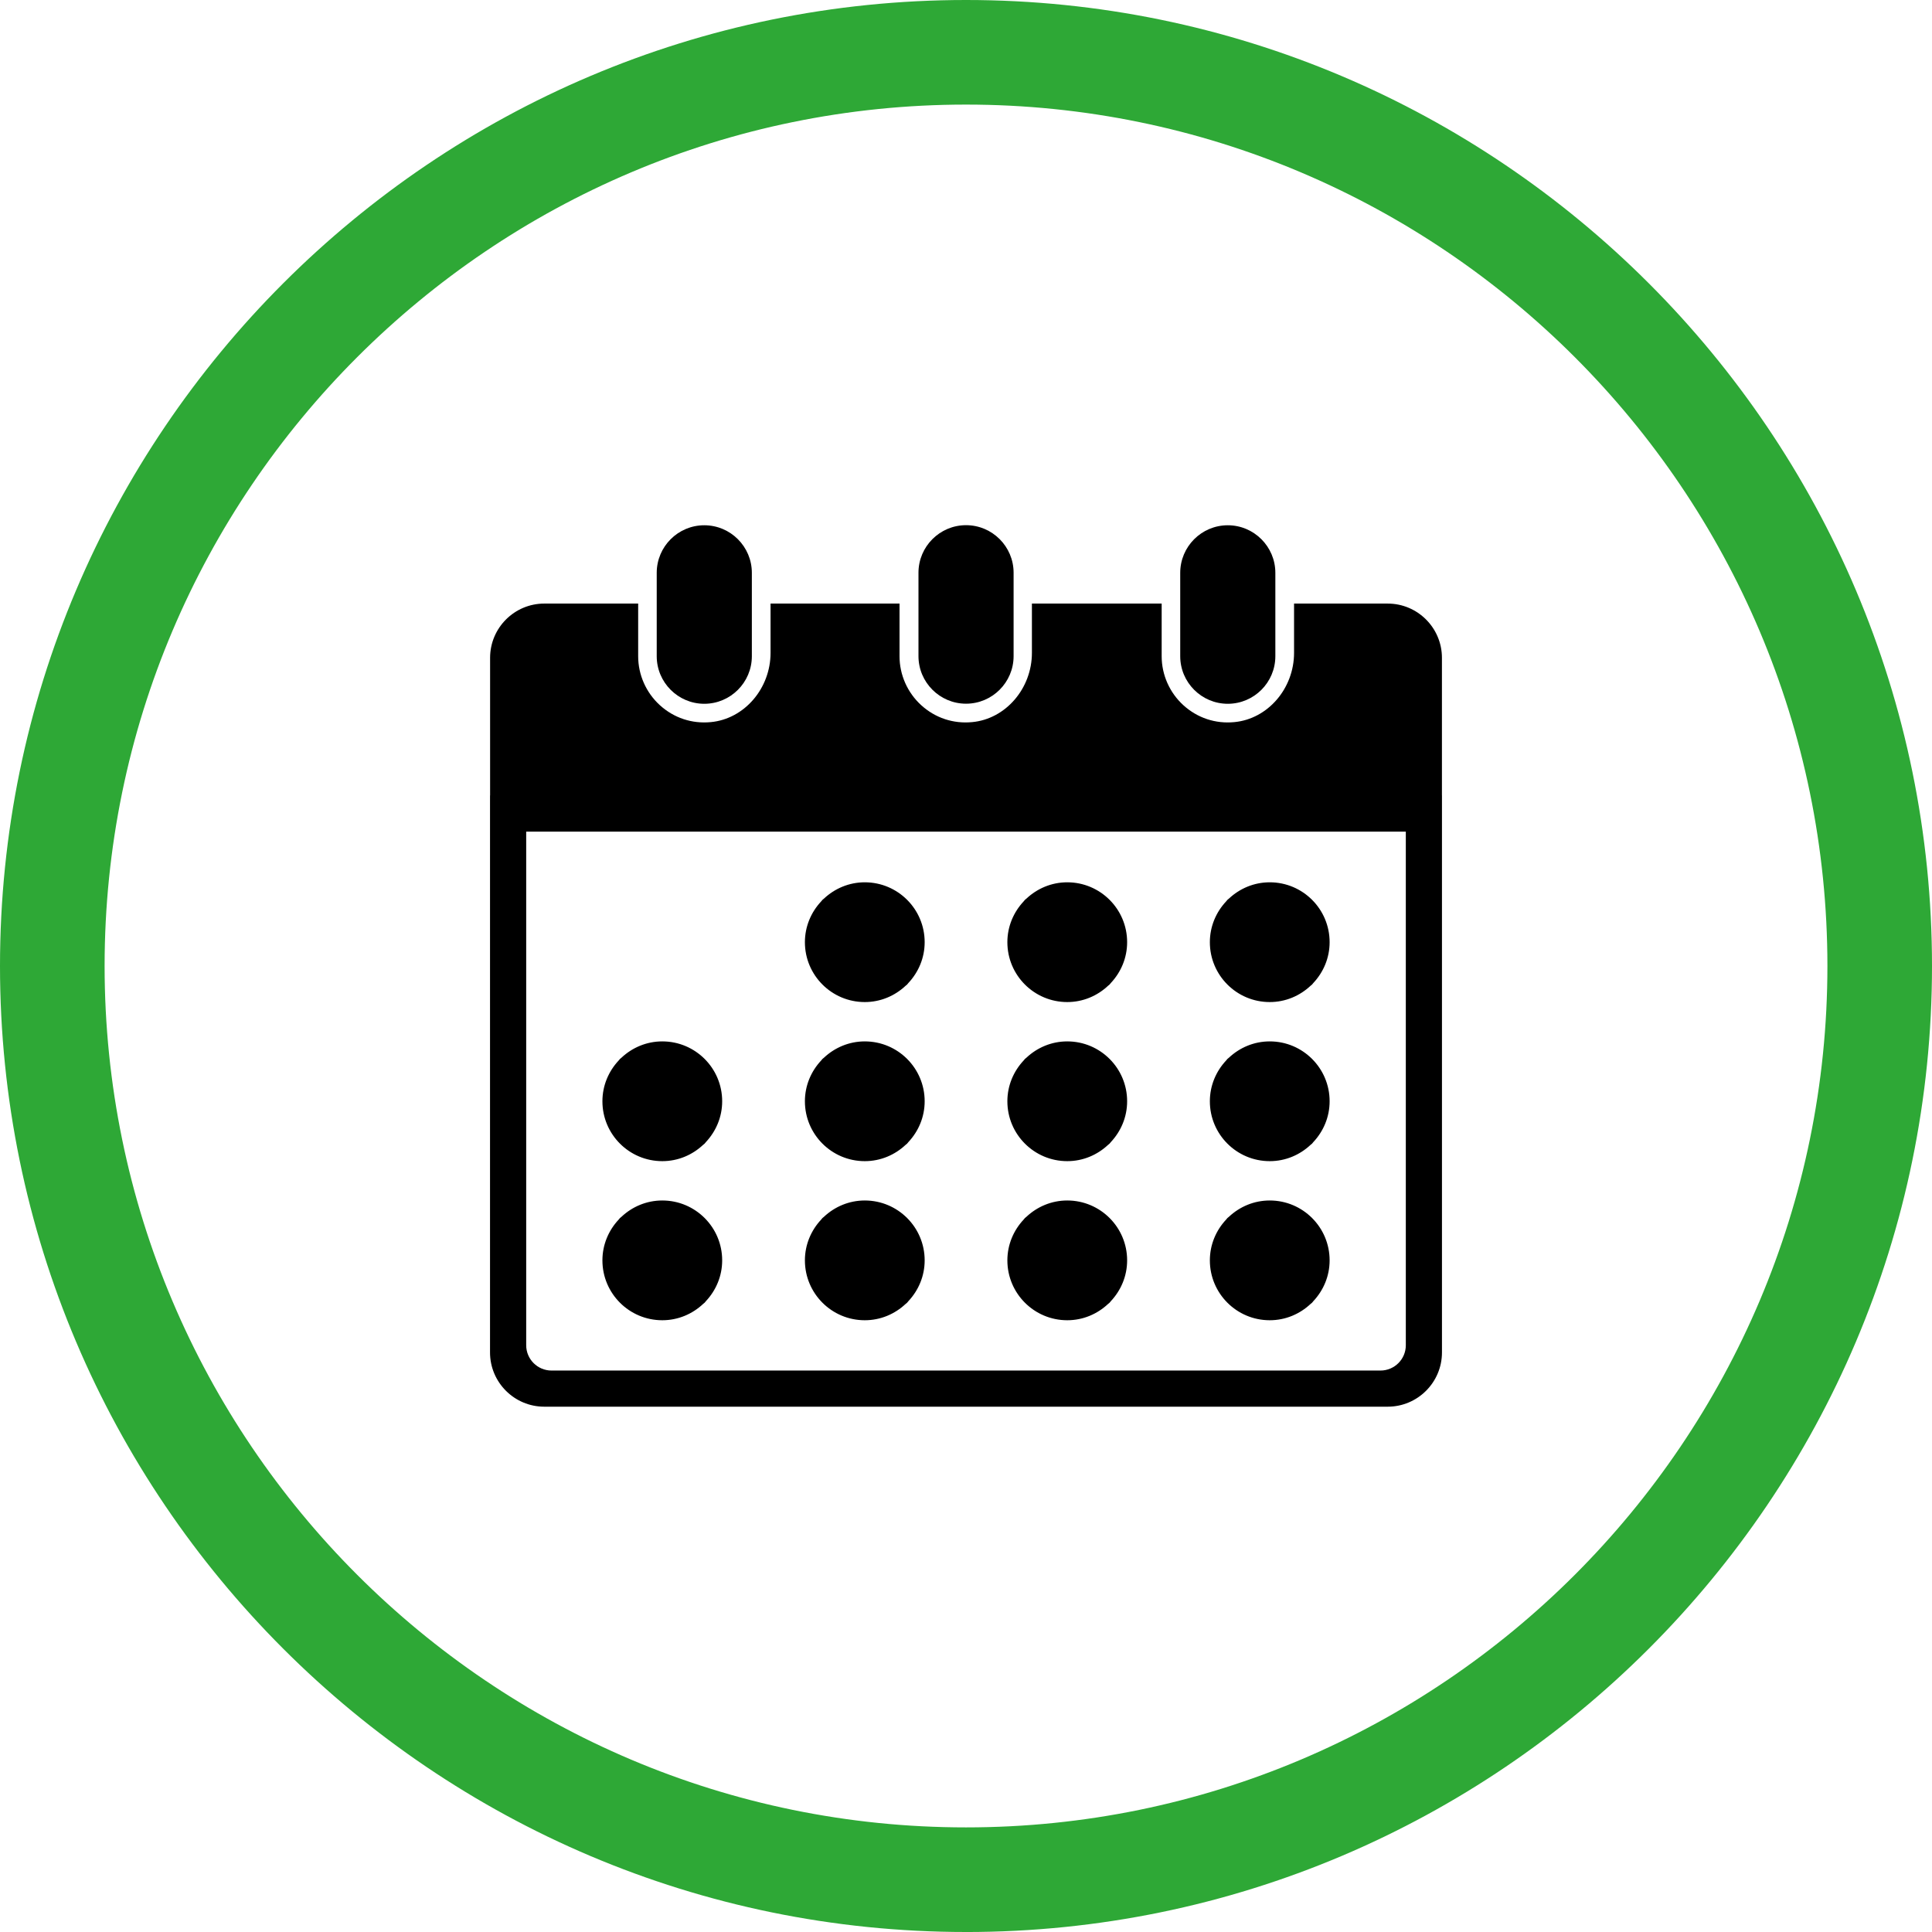
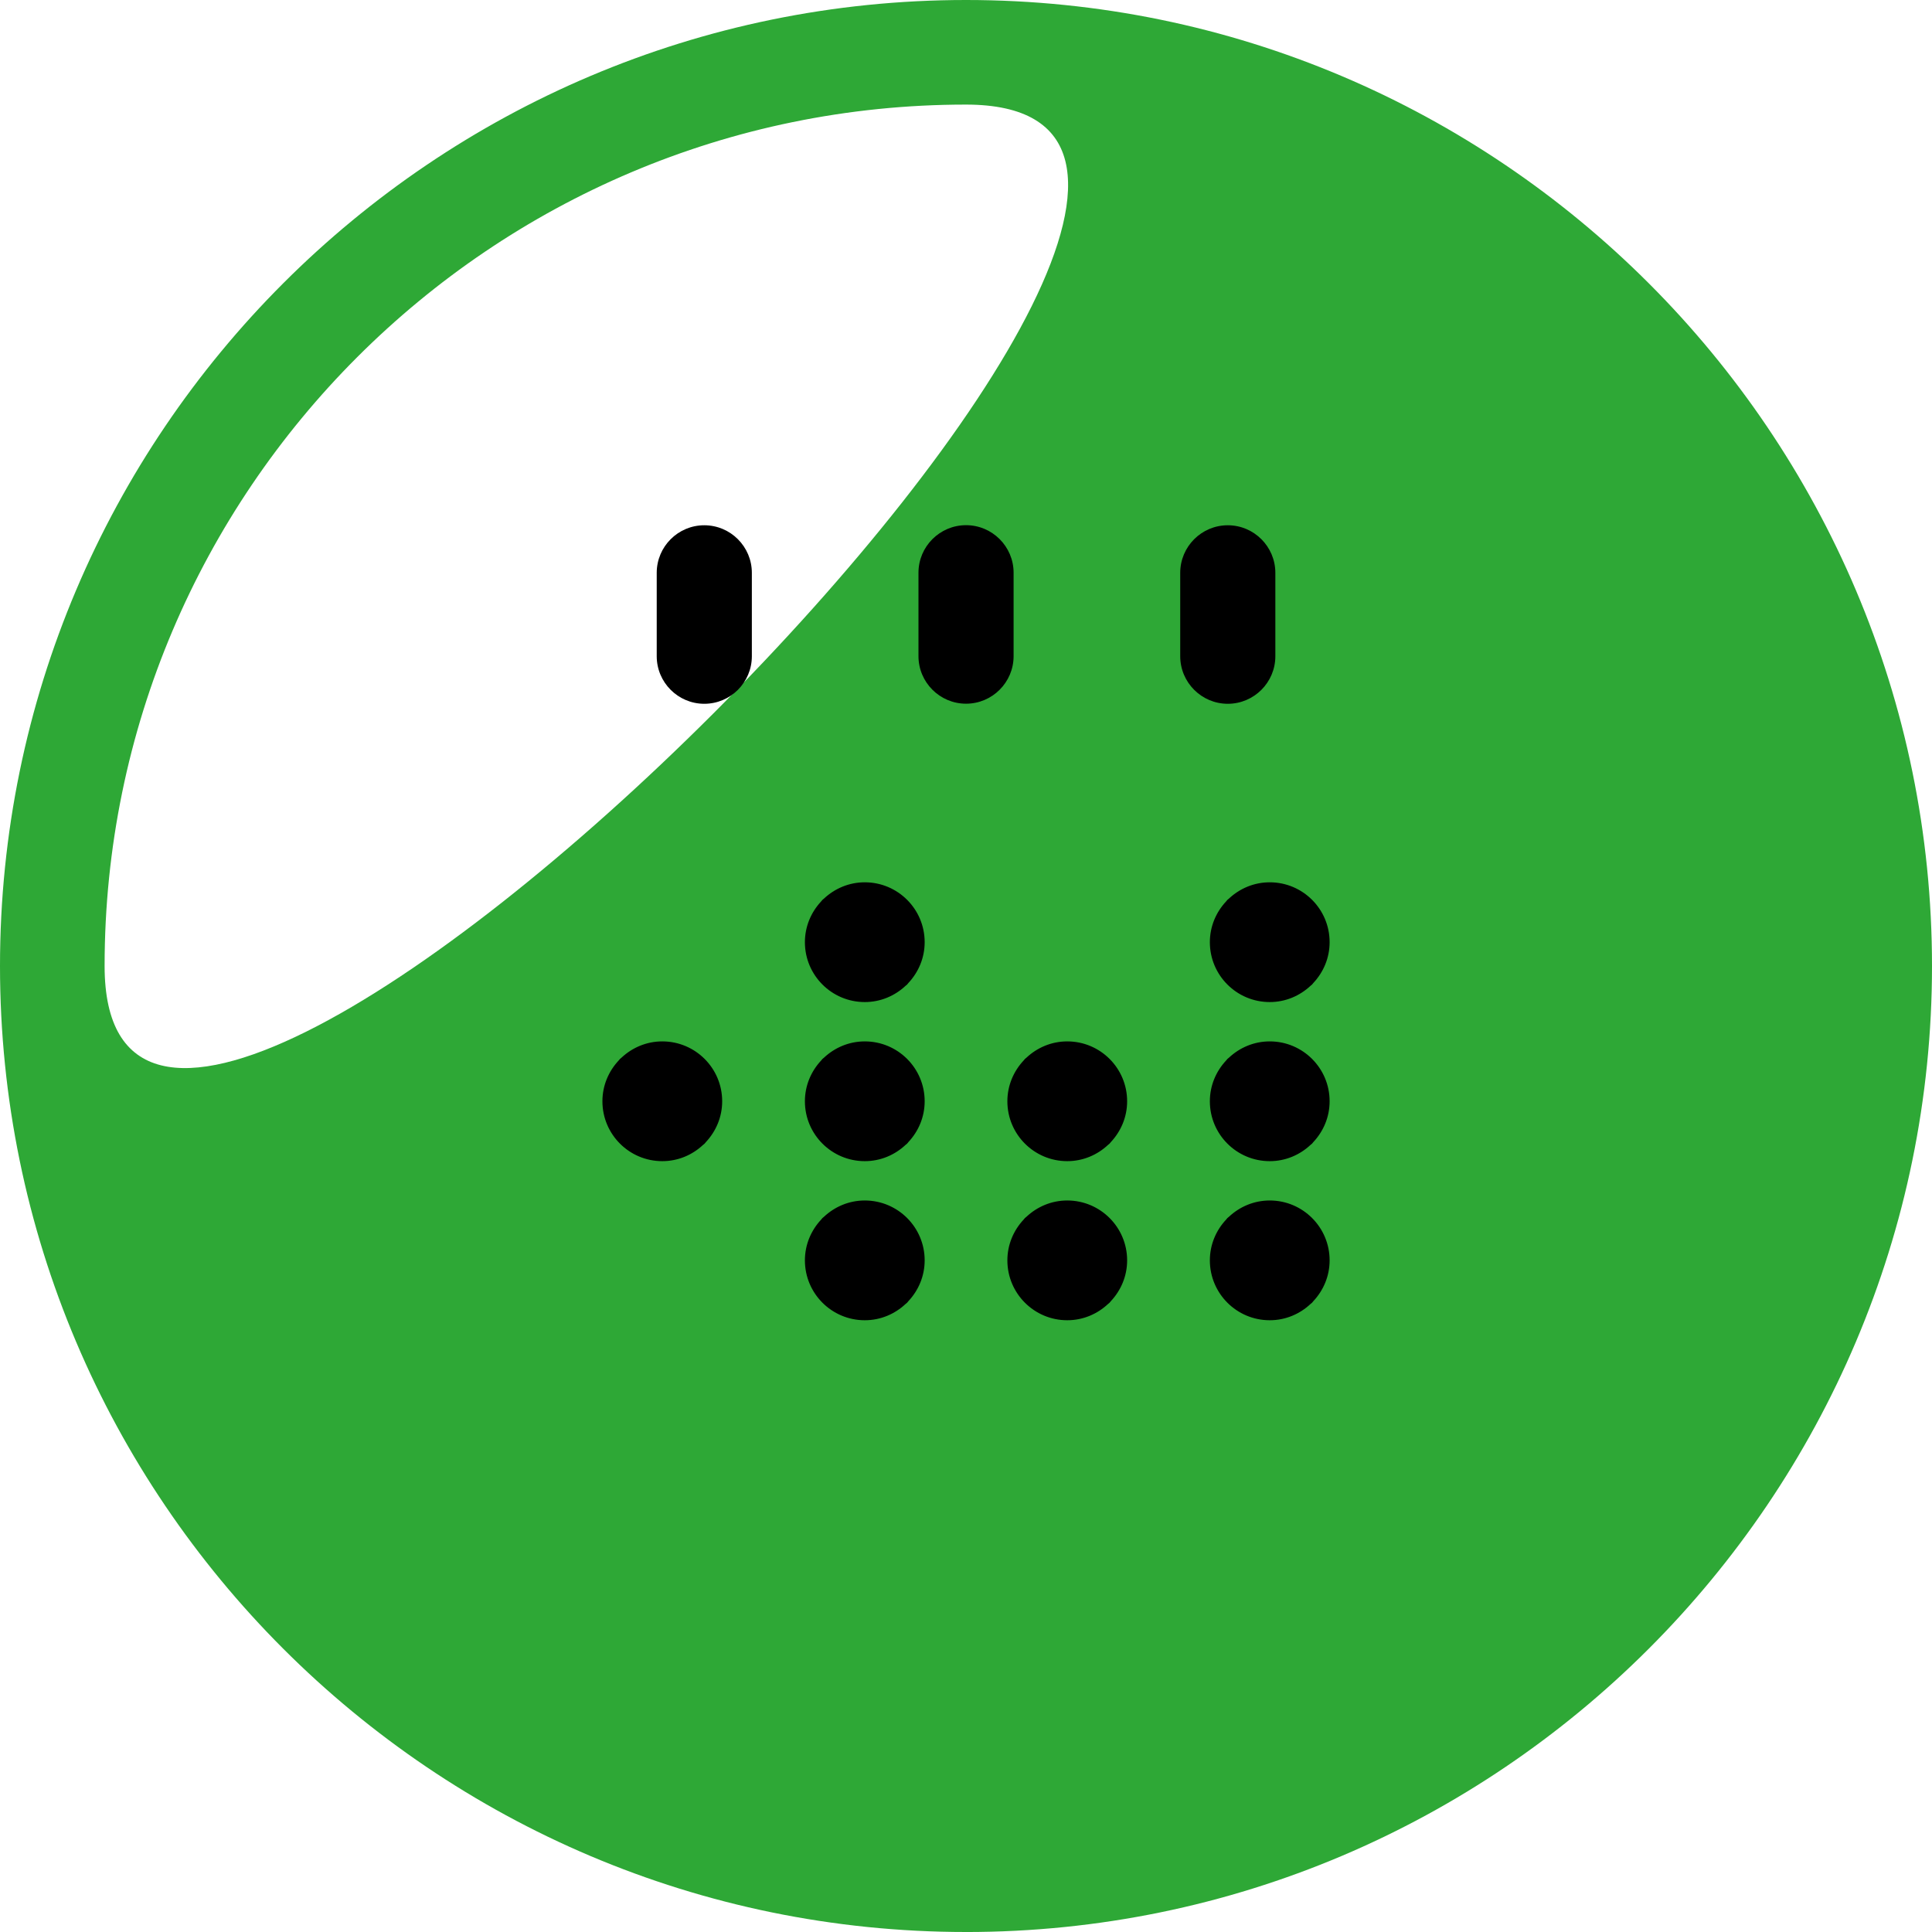
<svg xmlns="http://www.w3.org/2000/svg" id="Layer_1" viewBox="0 0 1080.08 1080.09">
  <defs>
    <style>
      .cls-1 {
        fill: #2ea836;
      }
    </style>
  </defs>
-   <path class="cls-1" d="M540.04,1080.08C242.26,1080.08,0,837.82,0,540.04S242.26,0,540.04,0s540.04,242.26,540.04,540.04-242.26,540.05-540.04,540.05h0ZM540.04,58.47c-265.54,0-481.56,216.03-481.56,481.56s216.03,481.57,481.56,481.57,481.57-216.03,481.57-481.57S805.57,58.47,540.04,58.47Z" />
+   <path class="cls-1" d="M540.04,1080.08C242.26,1080.08,0,837.82,0,540.04S242.26,0,540.04,0s540.04,242.26,540.04,540.04-242.26,540.05-540.04,540.05h0ZM540.04,58.47c-265.54,0-481.56,216.03-481.56,481.56S805.57,58.47,540.04,58.47Z" />
  <g>
-     <path d="M806.11,444.7v-76.95c0-16.72-13.6-30.32-30.32-30.32h-52.35v27.53c0,19.95-14.67,36.98-33.39,38.74-10.56,1.03-20.67-2.35-28.48-9.45-7.72-7.02-12.14-17-12.14-27.37v-29.45h-72.54v27.53c0,19.95-14.67,36.98-33.39,38.74-10.57,1.03-20.67-2.35-28.48-9.45-7.72-7.02-12.14-17-12.14-27.37v-29.45h-72.1v27.53c0,19.95-14.67,36.98-33.39,38.74-10.56,1.03-20.67-2.35-28.48-9.45-7.72-7.02-12.14-17-12.14-27.37v-29.45h-52.46c-16.72,0-30.32,13.6-30.32,30.32v76.95h-.04v311.39c0,16.72,13.6,30.32,30.32,30.32h471.54c16.72,0,30.32-13.6,30.32-30.32v-311.39h-.02ZM785.92,752.05c0,7.8-6.35,14.15-14.15,14.15h-463.45c-7.8,0-14.15-6.35-14.15-14.15v-287.13h491.75v287.13h0Z" />
    <path d="M393.73,393.45c14.66,0,26.59-11.93,26.59-26.59v-46.62c0-14.66-11.93-26.59-26.59-26.59s-26.59,11.92-26.59,26.59v46.62c0,14.66,11.93,26.59,26.59,26.59Z" />
    <path d="M686.39,393.45c14.66,0,26.59-11.93,26.59-26.59v-46.62c0-14.66-11.93-26.59-26.59-26.59s-26.59,11.92-26.59,26.59v46.62c0,14.66,11.93,26.59,26.59,26.59Z" />
    <path d="M540.06,393.4c14.66,0,26.59-11.93,26.59-26.59v-46.62c0-14.66-11.93-26.59-26.59-26.59s-26.59,11.93-26.59,26.59v46.62c0,14.66,11.93,26.59,26.59,26.59Z" />
    <path d="M483.45,560.2c8.84,0,16.82-3.49,22.8-9.09.27-.26.6-.45.87-.72.26-.26.46-.59.72-.87,5.6-5.98,9.09-13.96,9.09-22.8,0-18.49-14.99-33.47-33.47-33.47-8.84,0-16.82,3.49-22.8,9.09-.27.26-.6.45-.87.72-.27.26-.46.59-.72.87-5.6,5.98-9.09,13.96-9.09,22.8,0,18.49,14.99,33.47,33.47,33.47h0Z" />
-     <path d="M596.64,560.2c8.84,0,16.82-3.49,22.8-9.09.27-.26.6-.45.87-.72.26-.26.46-.59.72-.87,5.6-5.98,9.09-13.96,9.09-22.8,0-18.49-14.99-33.47-33.47-33.47-8.84,0-16.82,3.49-22.8,9.09-.27.26-.6.45-.87.72-.26.26-.46.59-.72.87-5.6,5.98-9.09,13.96-9.09,22.8,0,18.49,14.99,33.47,33.47,33.47h0Z" />
    <path d="M709.84,560.2c8.84,0,16.82-3.49,22.8-9.09.27-.26.6-.45.87-.72.26-.26.46-.59.72-.87,5.6-5.98,9.09-13.96,9.09-22.8,0-18.49-14.99-33.47-33.47-33.47-8.84,0-16.82,3.49-22.8,9.09-.27.26-.6.45-.87.72s-.46.59-.72.87c-5.6,5.98-9.09,13.96-9.09,22.8,0,18.49,14.99,33.47,33.47,33.47h0Z" />
    <path d="M483.45,649.14c8.84,0,16.82-3.49,22.8-9.09.27-.26.6-.45.87-.72.26-.26.46-.59.72-.87,5.6-5.98,9.09-13.96,9.09-22.8,0-18.49-14.99-33.47-33.47-33.47-8.84,0-16.82,3.49-22.8,9.09-.27.26-.6.45-.87.72-.27.26-.46.59-.72.87-5.6,5.98-9.09,13.96-9.09,22.8,0,18.49,14.99,33.47,33.47,33.47Z" />
    <path d="M596.64,649.14c8.84,0,16.82-3.49,22.8-9.09.27-.26.6-.45.87-.72.26-.26.46-.59.72-.87,5.6-5.98,9.09-13.96,9.09-22.8,0-18.49-14.99-33.47-33.47-33.47-8.84,0-16.82,3.49-22.8,9.09-.27.26-.6.45-.87.72s-.46.59-.72.87c-5.6,5.98-9.09,13.96-9.09,22.8,0,18.49,14.99,33.47,33.47,33.47Z" />
    <path d="M709.84,649.14c8.84,0,16.82-3.49,22.8-9.09.27-.26.6-.45.87-.72.26-.26.46-.59.72-.87,5.6-5.98,9.09-13.96,9.09-22.8,0-18.49-14.99-33.47-33.47-33.47-8.84,0-16.82,3.49-22.8,9.09-.27.26-.6.45-.87.72-.26.26-.46.59-.72.87-5.6,5.98-9.09,13.96-9.09,22.8,0,18.49,14.99,33.47,33.47,33.47h0Z" />
    <path d="M483.45,738.08c8.84,0,16.82-3.49,22.8-9.09.27-.26.6-.45.87-.72s.46-.59.72-.87c5.6-5.98,9.09-13.96,9.09-22.8,0-18.49-14.99-33.47-33.47-33.47-8.84,0-16.82,3.49-22.8,9.09-.27.26-.6.45-.87.72-.27.26-.46.59-.72.87-5.6,5.98-9.09,13.96-9.09,22.8,0,18.49,14.99,33.47,33.47,33.47h0Z" />
    <path d="M370.25,649.14c8.84,0,16.82-3.49,22.8-9.09.27-.26.6-.45.87-.72.26-.26.46-.59.72-.87,5.6-5.98,9.09-13.96,9.09-22.8,0-18.49-14.99-33.47-33.47-33.47-8.84,0-16.82,3.49-22.8,9.09-.27.26-.6.45-.87.72-.27.26-.46.59-.72.87-5.6,5.98-9.09,13.96-9.09,22.8,0,18.49,14.99,33.47,33.47,33.47Z" />
-     <path d="M370.25,738.08c8.84,0,16.82-3.49,22.8-9.09.27-.26.6-.45.87-.72.26-.26.46-.59.72-.87,5.6-5.98,9.09-13.96,9.09-22.8,0-18.49-14.99-33.47-33.47-33.47-8.84,0-16.82,3.49-22.8,9.09-.27.26-.6.45-.87.72-.27.26-.46.59-.72.87-5.6,5.98-9.09,13.96-9.09,22.8,0,18.49,14.99,33.47,33.47,33.47h0Z" />
    <path d="M596.64,738.08c8.84,0,16.82-3.49,22.8-9.09.27-.26.6-.45.87-.72s.46-.59.72-.87c5.6-5.98,9.09-13.96,9.09-22.8,0-18.49-14.99-33.47-33.47-33.47-8.84,0-16.82,3.49-22.8,9.09-.27.26-.6.45-.87.72-.26.26-.46.59-.72.87-5.6,5.98-9.09,13.96-9.09,22.8,0,18.49,14.99,33.47,33.47,33.47h0Z" />
    <path d="M709.84,738.08c8.84,0,16.82-3.49,22.8-9.09.27-.26.6-.45.87-.72s.46-.59.72-.87c5.6-5.98,9.09-13.96,9.09-22.8,0-18.49-14.99-33.47-33.47-33.47-8.84,0-16.82,3.49-22.8,9.09-.27.26-.6.45-.87.72-.26.26-.46.59-.72.87-5.6,5.98-9.09,13.96-9.09,22.8,0,18.49,14.99,33.47,33.47,33.47h0Z" />
  </g>
</svg>